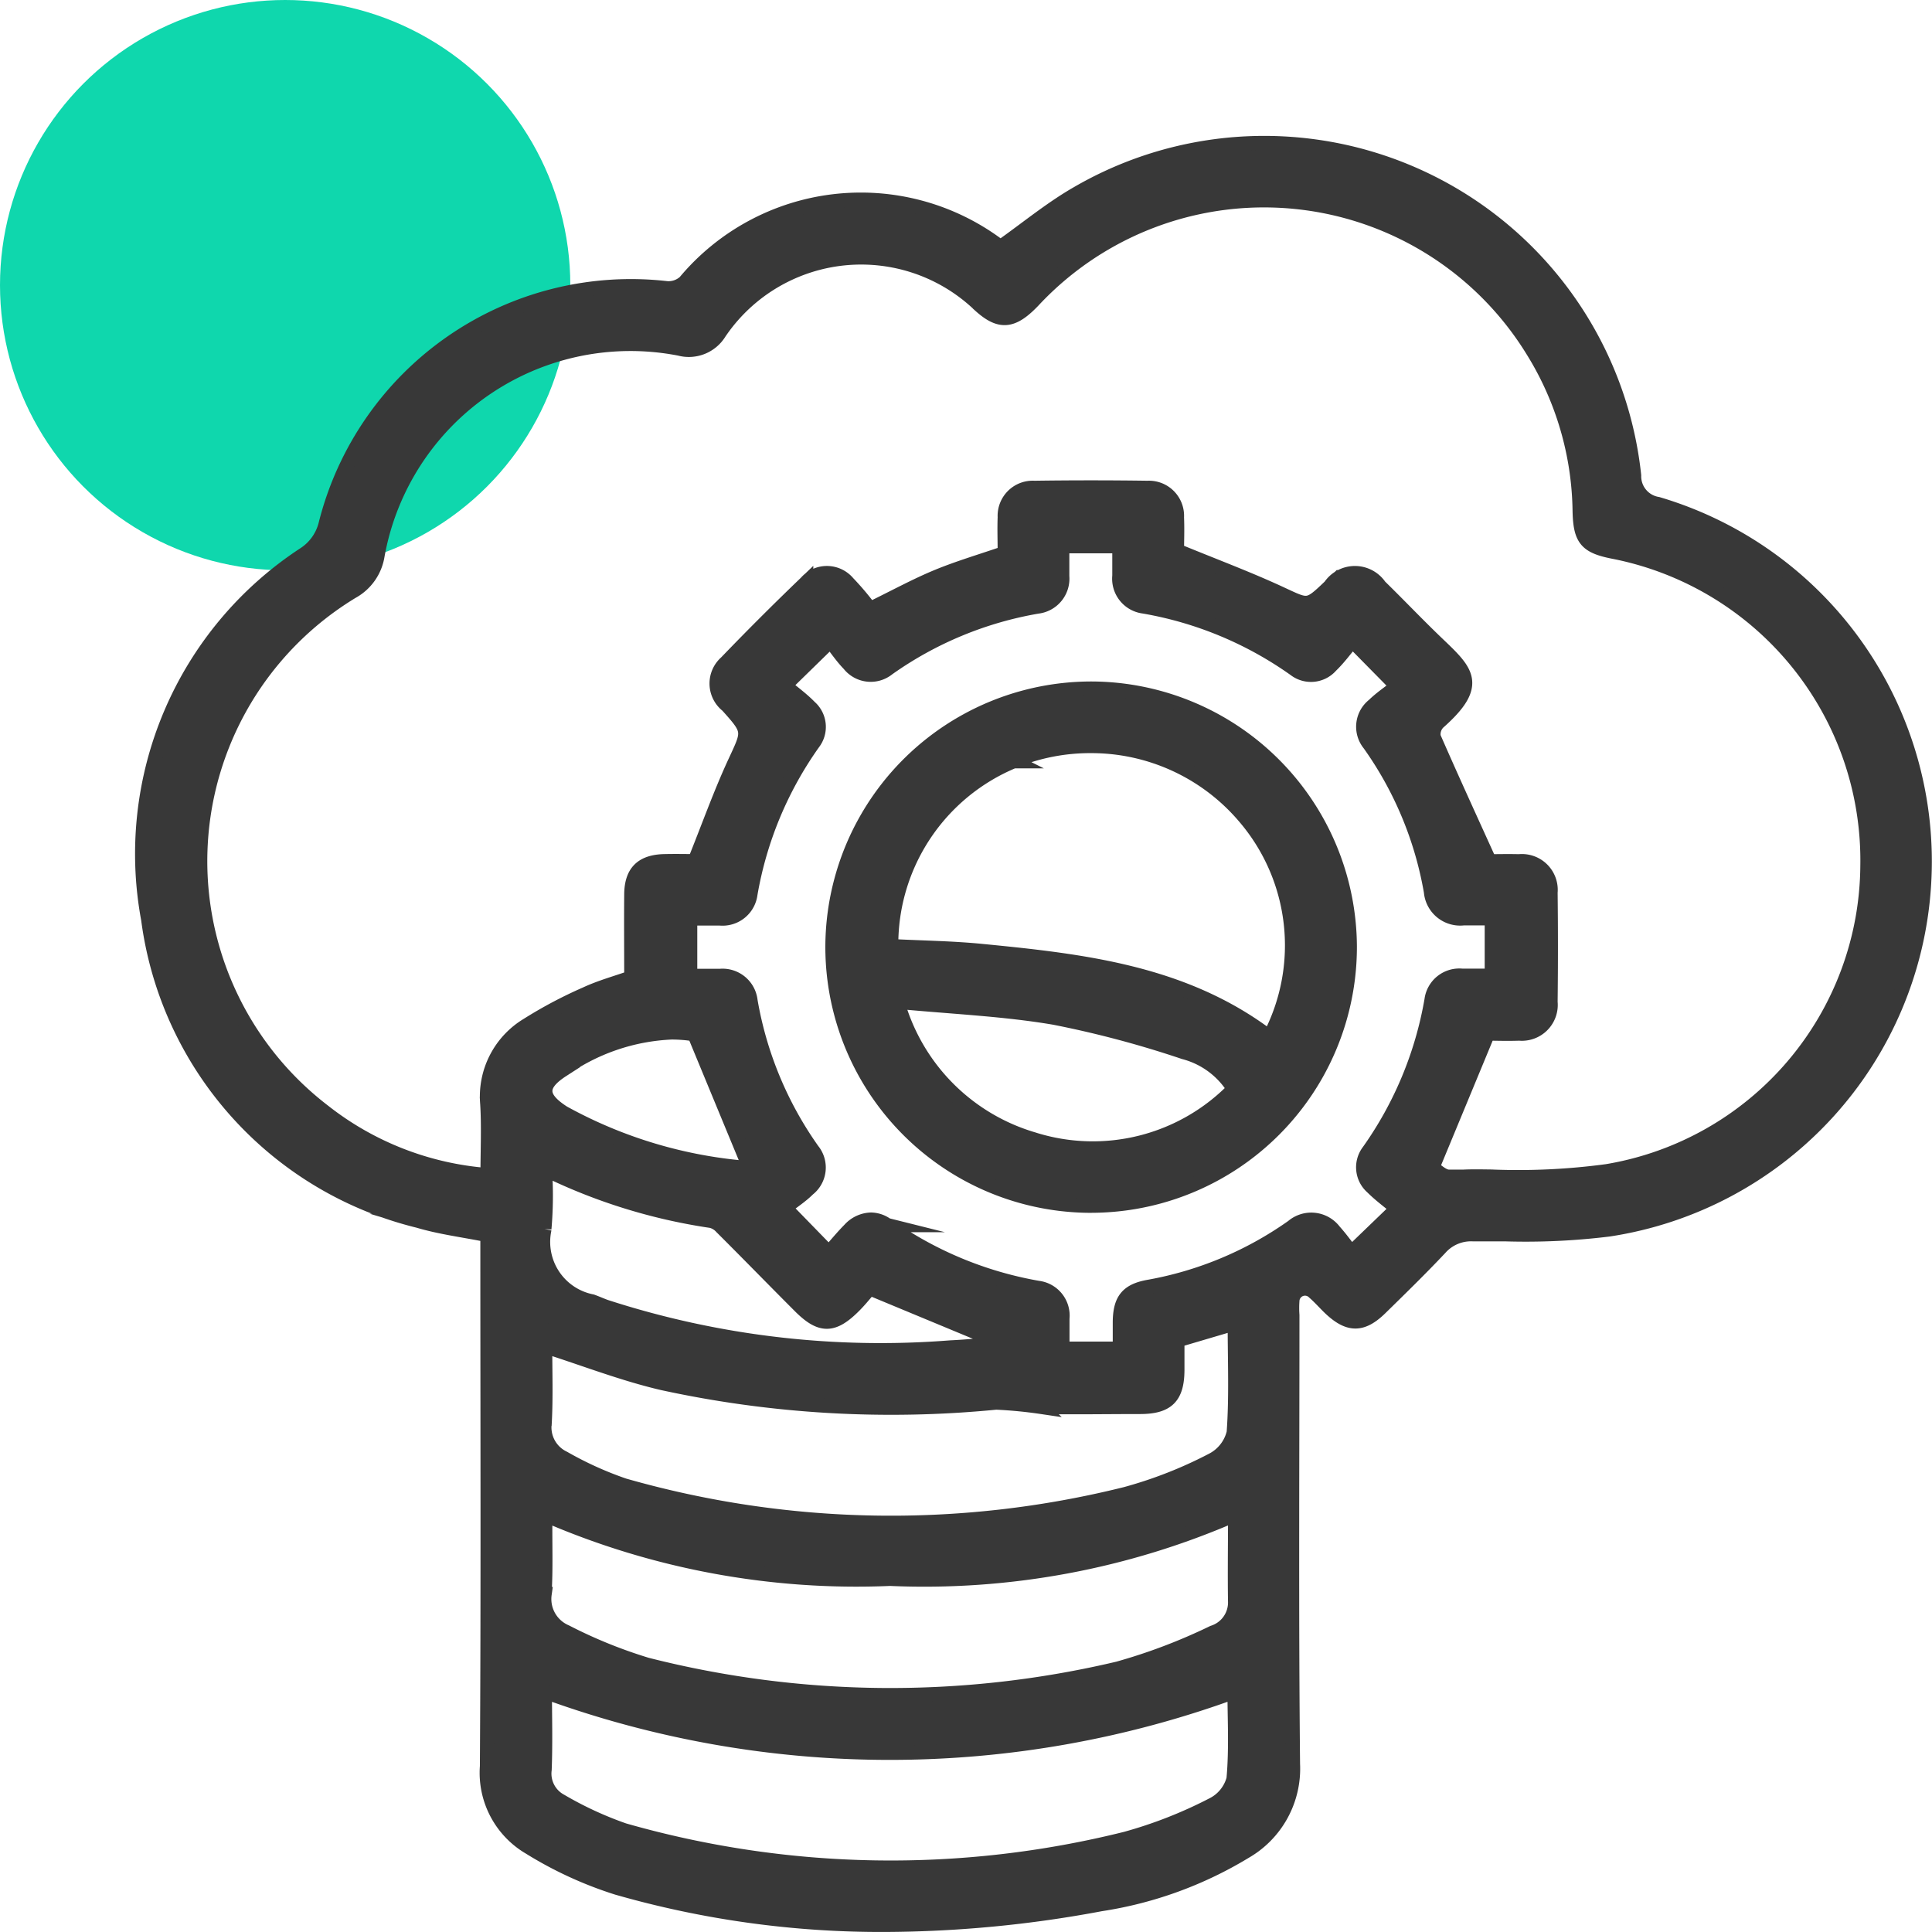
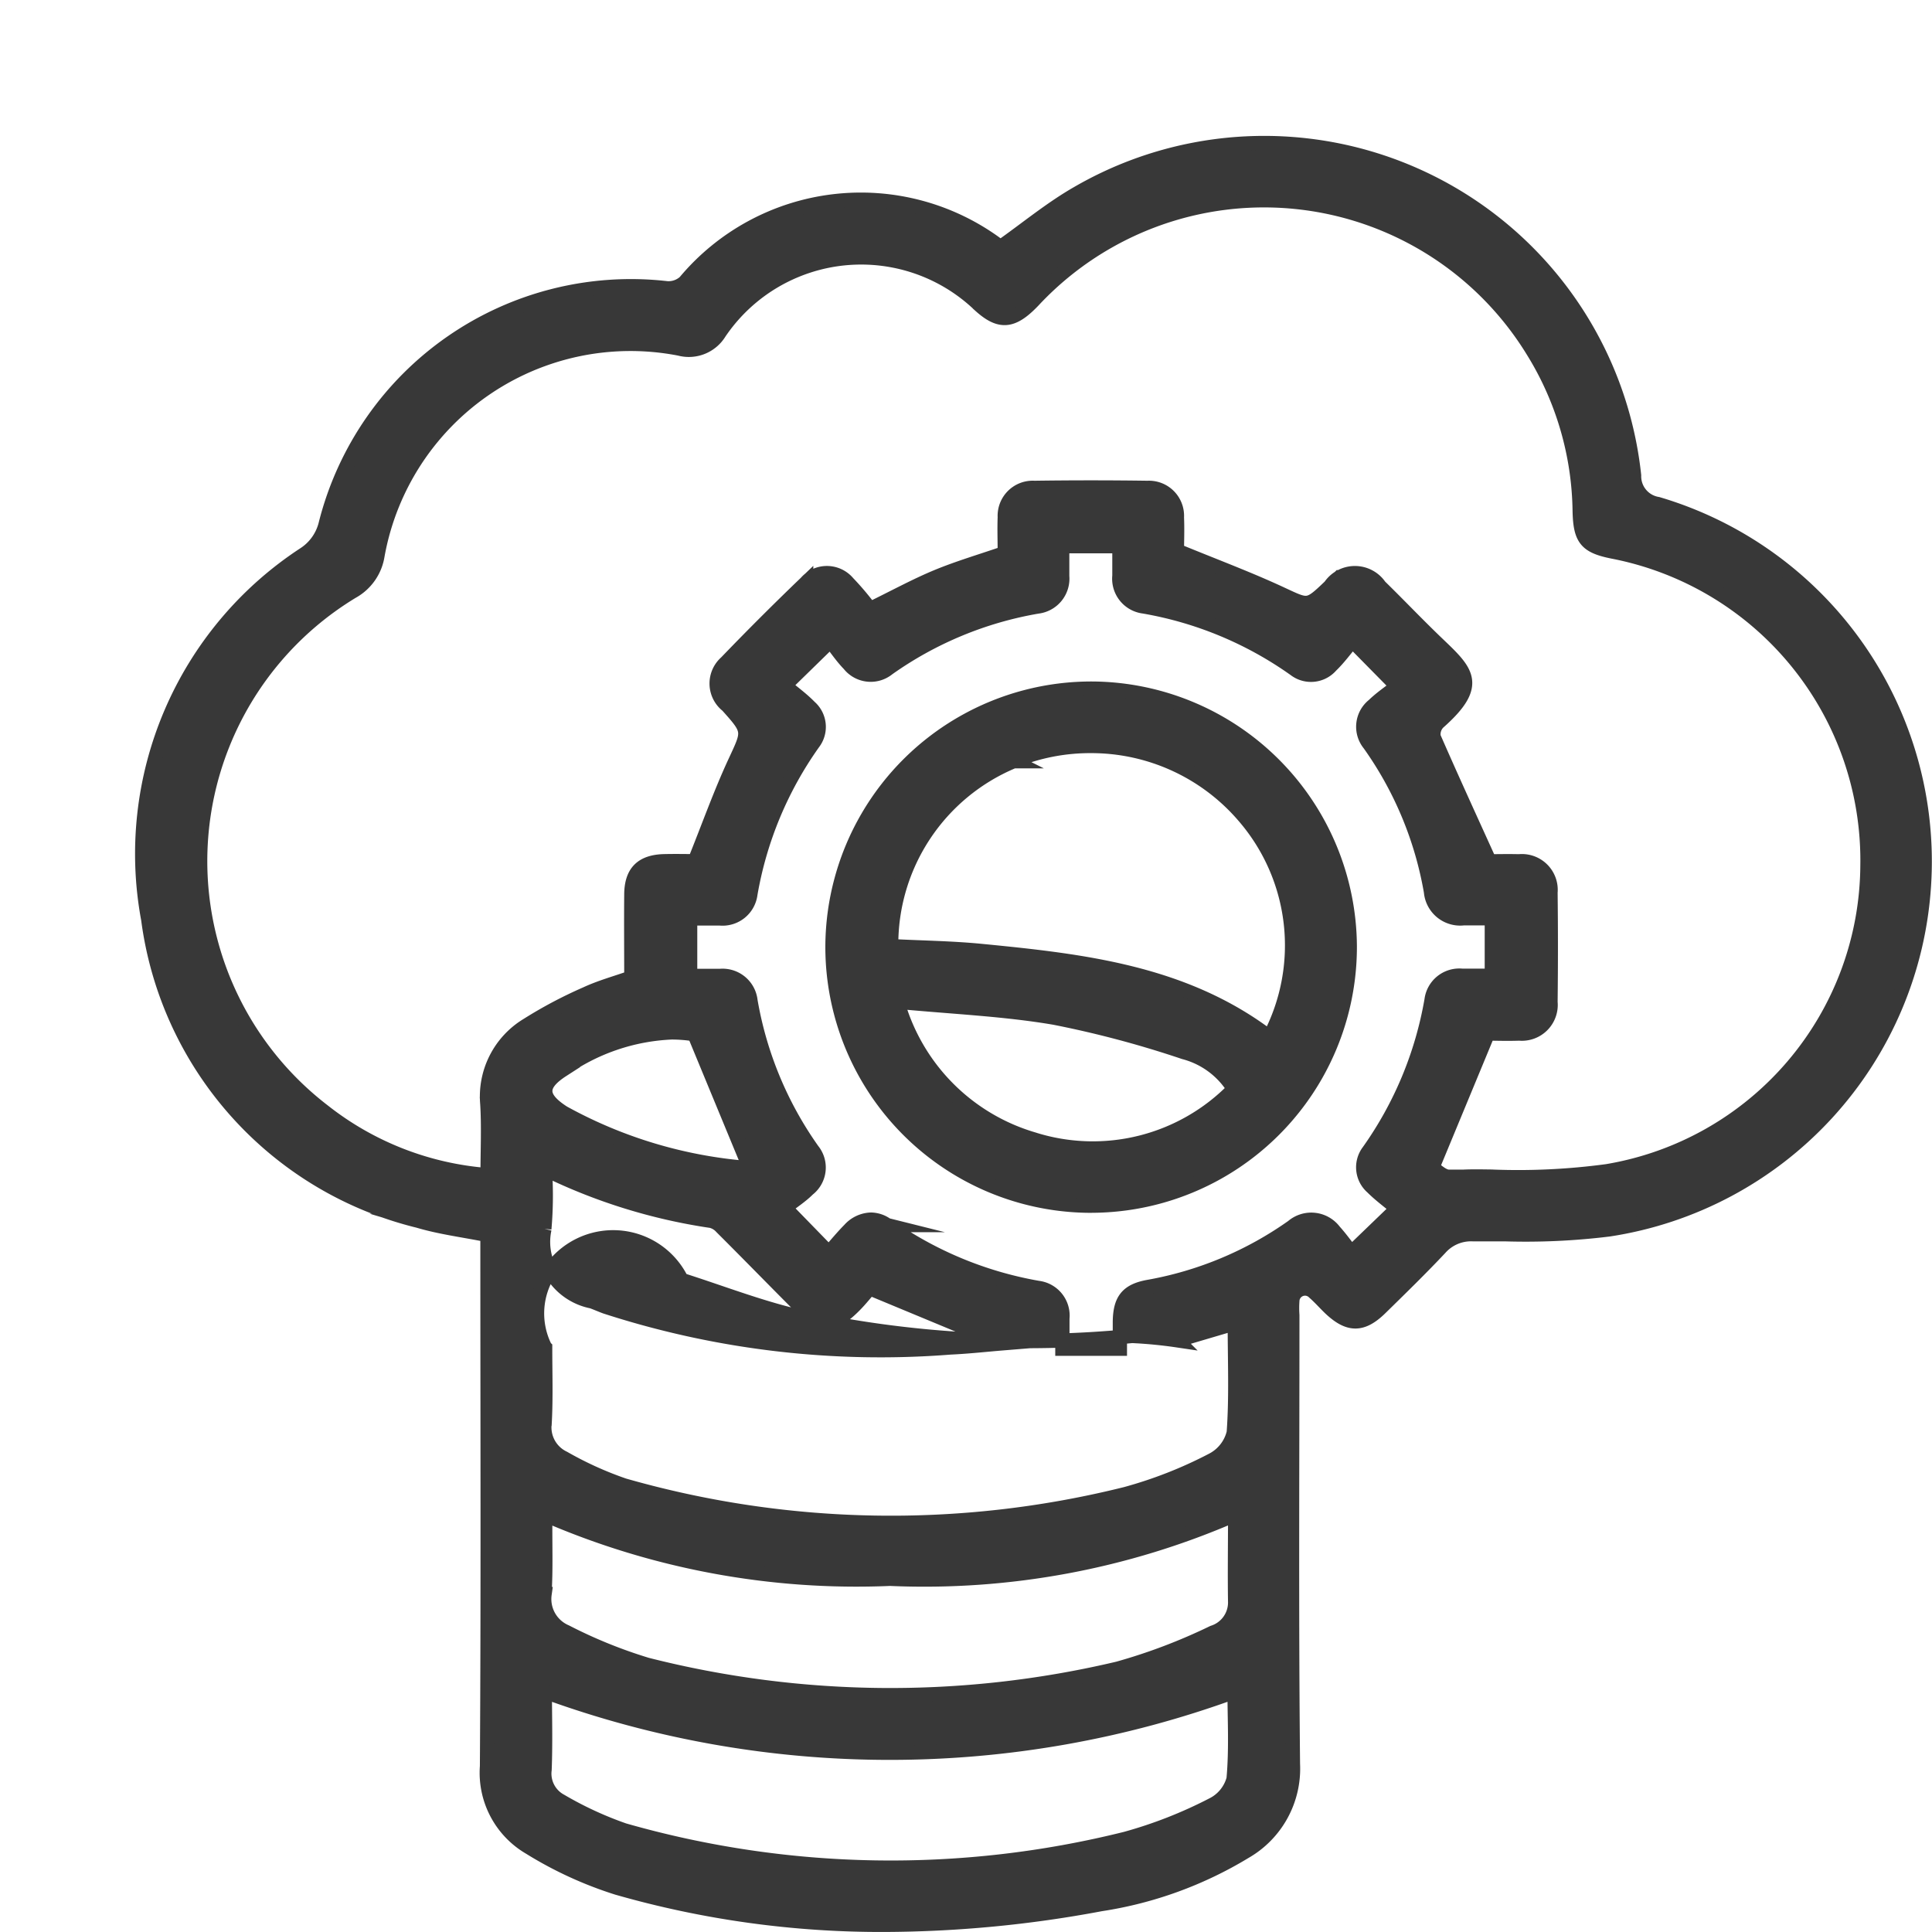
<svg xmlns="http://www.w3.org/2000/svg" width="54.202" height="54.2" viewBox="0 0 54.202 54.2">
  <g id="_07" data-name="07" transform="translate(-303 -3578)">
-     <circle id="Ellipse_1253" data-name="Ellipse 1253" cx="8" cy="8" r="8" transform="translate(303 3578)" fill="#0fd7ad" />
-     <path id="Union_631" data-name="Union 631" d="M1683.316-11585.038a10.841,10.841,0,0,1-2.453-1.127,2.429,2.429,0,0,1-1.2-2.279c.031-4.769.013-9.537.013-14.307v-.6c-.667-.135-1.32-.215-1.94-.4a10.054,10.054,0,0,1-7.577-8.457,10.044,10.044,0,0,1,4.382-10.247,1.408,1.408,0,0,0,.6-.858,8.831,8.831,0,0,1,9.565-6.6.68.68,0,0,0,.509-.176,6.431,6.431,0,0,1,8.767-1.043.848.848,0,0,0,.1.055c.725-.512,1.4-1.072,2.147-1.5a10.435,10.435,0,0,1,15.615,7.917.787.787,0,0,0,.664.8,10.456,10.456,0,0,1,7.468,10.7,10.431,10.431,0,0,1-8.837,9.651,19,19,0,0,1-2.921.135c-.3,0-.6,0-.9,0a1.159,1.159,0,0,0-.918.391c-.54.574-1.106,1.125-1.67,1.678-.518.508-.9.5-1.431-.01-.145-.141-.278-.293-.43-.425a.356.356,0,0,0-.613.235,2.928,2.928,0,0,0,0,.4c0,4.2-.025,8.4.017,12.594a2.688,2.688,0,0,1-1.351,2.465,10.98,10.98,0,0,1-4.042,1.467,33.336,33.336,0,0,1-6.06.58A26.863,26.863,0,0,1,1683.316-11585.038Zm-2.038-3.315a.869.869,0,0,0,.456.881,10.013,10.013,0,0,0,1.772.819,27.232,27.232,0,0,0,14.079.239,12.543,12.543,0,0,0,2.423-.949,1.132,1.132,0,0,0,.6-.728c.077-.84.028-1.691.028-2.449a28.174,28.174,0,0,1-19.351,0C1681.286-11589.862,1681.307-11589.106,1681.278-11588.354Zm0-4.926a1,1,0,0,0,.6,1.061,13.553,13.553,0,0,0,2.274.922,27.754,27.754,0,0,0,13.212.109,15.93,15.93,0,0,0,2.668-1.012.885.885,0,0,0,.62-.839c-.013-.8,0-1.61,0-2.469a21.794,21.794,0,0,1-9.682,1.8,21.911,21.911,0,0,1-9.671-1.794C1681.286-11594.722,1681.321-11594,1681.274-11593.279Zm.016-6.918c0,.705.024,1.411-.014,2.114a.952.952,0,0,0,.537.99,9.837,9.837,0,0,0,1.688.765,27.232,27.232,0,0,0,14.079.242,12.157,12.157,0,0,0,2.422-.95,1.169,1.169,0,0,0,.607-.772c.073-1,.029-2.01.029-3.065l-1.612.476c0,.309,0,.576,0,.844-.006.749-.281,1.022-1.042,1.024-.924,0-1.848.016-2.771,0a12.627,12.627,0,0,0-1.271-.123,30.174,30.174,0,0,1-9.363-.546c-1.114-.26-2.191-.682-3.282-1.028,0-.008,0-.011,0-.011A.108.108,0,0,0,1681.291-11600.2Zm-.019-3.326a1.7,1.7,0,0,0,1.334,2.034c.126.046.248.1.374.147a25,25,0,0,0,9.68,1.145c.492-.022.983-.077,1.46-.116l-3.722-1.545c-.1.108-.253.306-.429.483-.594.6-.945.605-1.53.02-.735-.735-1.46-1.481-2.2-2.218a.577.577,0,0,0-.285-.175,15.8,15.8,0,0,1-4.671-1.453A10.671,10.671,0,0,1,1681.271-11603.523Zm9.609-.108a10.43,10.43,0,0,0,4.239,1.763.784.784,0,0,1,.682.86c0,.279,0,.558,0,.846h1.613c0-.291,0-.525,0-.76.009-.6.2-.864.793-.973a10.036,10.036,0,0,0,4.052-1.692.807.807,0,0,1,1.17.129c.181.2.334.418.48.6l1.286-1.239c-.238-.2-.485-.38-.7-.595a.743.743,0,0,1-.1-1.013,10.375,10.375,0,0,0,1.763-4.237.785.785,0,0,1,.86-.683c.279,0,.558,0,.831,0v-1.613c-.289,0-.54,0-.791,0a.822.822,0,0,1-.916-.744,10.113,10.113,0,0,0-1.727-4.144.768.768,0,0,1,.12-1.089c.205-.2.442-.357.659-.53l-1.259-1.278c-.2.242-.382.49-.6.7a.743.743,0,0,1-1.013.1,10.346,10.346,0,0,0-4.238-1.763.784.784,0,0,1-.683-.859c0-.279,0-.559,0-.831H1695.8c0,.306,0,.574,0,.842a.788.788,0,0,1-.695.851,10.238,10.238,0,0,0-4.193,1.74.77.77,0,0,1-1.089-.121c-.2-.205-.357-.441-.526-.654l-1.282,1.252c.244.206.492.385.7.6a.742.742,0,0,1,.1,1.012,10.34,10.34,0,0,0-1.763,4.237.787.787,0,0,1-.861.683c-.279,0-.558,0-.829,0v1.613c.307,0,.575,0,.843,0a.788.788,0,0,1,.85.7,10.246,10.246,0,0,0,1.741,4.192.769.769,0,0,1-.123,1.089c-.2.2-.443.355-.653.521l1.234,1.267c.2-.226.381-.447.581-.649a.844.844,0,0,1,.6-.283A.781.781,0,0,1,1690.88-11603.632Zm16.977-1.358a18.619,18.619,0,0,0,3.223-.153,8.748,8.748,0,0,0,7.307-8.571,8.822,8.822,0,0,0-7.155-8.814c-.74-.15-.9-.352-.918-1.133a8.734,8.734,0,0,0-1.307-4.486,8.848,8.848,0,0,0-14.028-1.414c-.575.6-.928.635-1.491.127a4.8,4.8,0,0,0-7.308.766,1.007,1.007,0,0,1-1.118.448,7.211,7.211,0,0,0-8.475,5.8,1.409,1.409,0,0,1-.713,1.018,8.837,8.837,0,0,0-.808,14.569,8.476,8.476,0,0,0,4.609,1.8c0-.691.032-1.346-.007-1.994a2.344,2.344,0,0,1,1.126-2.22,12.373,12.373,0,0,1,1.639-.868c.4-.187.839-.307,1.275-.461,0-.795-.007-1.566,0-2.338.007-.626.3-.913.935-.926.316-.007.631,0,.843,0,.394-.98.721-1.9,1.126-2.775s.441-.869-.211-1.593a.785.785,0,0,1-.034-1.206q1.1-1.143,2.246-2.243a.769.769,0,0,1,1.169.007,7.923,7.923,0,0,1,.623.736c.705-.344,1.279-.659,1.88-.908s1.253-.44,1.9-.664c0-.336-.013-.672,0-1.006a.785.785,0,0,1,.83-.822q1.588-.022,3.175,0a.786.786,0,0,1,.824.829c.015.35,0,.7,0,.931,1.029.424,1.987.78,2.911,1.209.774.358.757.395,1.388-.209a.84.84,0,0,1,1.39,0c.54.528,1.061,1.077,1.607,1.6.821.785,1.247,1.154.038,2.221a.471.471,0,0,0-.131.41c.5,1.145,1.02,2.278,1.568,3.486.191,0,.509-.008.827,0a.805.805,0,0,1,.883.875q.018,1.537,0,3.073a.807.807,0,0,1-.876.884c-.333.012-.667,0-.88,0l-1.559,3.764c.112.063.29.255.466.253l.407,0C1707.328-11605,1707.592-11604.993,1707.856-11604.99Zm-26.08-2.993c-.652.42-.645.772.026,1.2a12.805,12.805,0,0,0,5.228,1.556l-1.554-3.759a4.053,4.053,0,0,0-.638-.051A5.712,5.712,0,0,0,1681.777-11607.983Zm14.824,3.808a7.261,7.261,0,0,1-7.25-7.284,7.264,7.264,0,0,1,7.313-7.223,7.272,7.272,0,0,1,7.2,7.235,7.262,7.262,0,0,1-7.259,7.271Zm-1.594-1.857a5.533,5.533,0,0,0,5.607-1.417,2.339,2.339,0,0,0-1.4-1.033,28.686,28.686,0,0,0-3.634-.967c-1.412-.241-2.855-.3-4.408-.448A5.606,5.606,0,0,0,1695.007-11606.033Zm-.574-10.613a5.562,5.562,0,0,0-3.435,5.188c.875.045,1.715.054,2.548.137,2.843.278,5.68.6,8.064,2.416a5.537,5.537,0,0,0-.717-6.2,5.637,5.637,0,0,0-4.3-1.968A5.631,5.631,0,0,0,1694.433-11616.646Z" transform="translate(-1363 15216)" fill="#383838" stroke="#383838" stroke-miterlimit="10" stroke-width="0.4" />
+     <path id="Union_631" data-name="Union 631" d="M1683.316-11585.038a10.841,10.841,0,0,1-2.453-1.127,2.429,2.429,0,0,1-1.2-2.279c.031-4.769.013-9.537.013-14.307v-.6c-.667-.135-1.32-.215-1.94-.4a10.054,10.054,0,0,1-7.577-8.457,10.044,10.044,0,0,1,4.382-10.247,1.408,1.408,0,0,0,.6-.858,8.831,8.831,0,0,1,9.565-6.6.68.68,0,0,0,.509-.176,6.431,6.431,0,0,1,8.767-1.043.848.848,0,0,0,.1.055c.725-.512,1.4-1.072,2.147-1.5a10.435,10.435,0,0,1,15.615,7.917.787.787,0,0,0,.664.8,10.456,10.456,0,0,1,7.468,10.7,10.431,10.431,0,0,1-8.837,9.651,19,19,0,0,1-2.921.135c-.3,0-.6,0-.9,0a1.159,1.159,0,0,0-.918.391c-.54.574-1.106,1.125-1.67,1.678-.518.508-.9.5-1.431-.01-.145-.141-.278-.293-.43-.425a.356.356,0,0,0-.613.235,2.928,2.928,0,0,0,0,.4c0,4.2-.025,8.4.017,12.594a2.688,2.688,0,0,1-1.351,2.465,10.98,10.98,0,0,1-4.042,1.467,33.336,33.336,0,0,1-6.06.58A26.863,26.863,0,0,1,1683.316-11585.038Zm-2.038-3.315a.869.869,0,0,0,.456.881,10.013,10.013,0,0,0,1.772.819,27.232,27.232,0,0,0,14.079.239,12.543,12.543,0,0,0,2.423-.949,1.132,1.132,0,0,0,.6-.728c.077-.84.028-1.691.028-2.449a28.174,28.174,0,0,1-19.351,0C1681.286-11589.862,1681.307-11589.106,1681.278-11588.354Zm0-4.926a1,1,0,0,0,.6,1.061,13.553,13.553,0,0,0,2.274.922,27.754,27.754,0,0,0,13.212.109,15.93,15.93,0,0,0,2.668-1.012.885.885,0,0,0,.62-.839c-.013-.8,0-1.61,0-2.469a21.794,21.794,0,0,1-9.682,1.8,21.911,21.911,0,0,1-9.671-1.794C1681.286-11594.722,1681.321-11594,1681.274-11593.279Zm.016-6.918c0,.705.024,1.411-.014,2.114a.952.952,0,0,0,.537.99,9.837,9.837,0,0,0,1.688.765,27.232,27.232,0,0,0,14.079.242,12.157,12.157,0,0,0,2.422-.95,1.169,1.169,0,0,0,.607-.772c.073-1,.029-2.01.029-3.065l-1.612.476a12.627,12.627,0,0,0-1.271-.123,30.174,30.174,0,0,1-9.363-.546c-1.114-.26-2.191-.682-3.282-1.028,0-.008,0-.011,0-.011A.108.108,0,0,0,1681.291-11600.2Zm-.019-3.326a1.7,1.7,0,0,0,1.334,2.034c.126.046.248.1.374.147a25,25,0,0,0,9.68,1.145c.492-.022.983-.077,1.46-.116l-3.722-1.545c-.1.108-.253.306-.429.483-.594.6-.945.605-1.53.02-.735-.735-1.46-1.481-2.2-2.218a.577.577,0,0,0-.285-.175,15.8,15.8,0,0,1-4.671-1.453A10.671,10.671,0,0,1,1681.271-11603.523Zm9.609-.108a10.43,10.43,0,0,0,4.239,1.763.784.784,0,0,1,.682.86c0,.279,0,.558,0,.846h1.613c0-.291,0-.525,0-.76.009-.6.2-.864.793-.973a10.036,10.036,0,0,0,4.052-1.692.807.807,0,0,1,1.17.129c.181.2.334.418.48.6l1.286-1.239c-.238-.2-.485-.38-.7-.595a.743.743,0,0,1-.1-1.013,10.375,10.375,0,0,0,1.763-4.237.785.785,0,0,1,.86-.683c.279,0,.558,0,.831,0v-1.613c-.289,0-.54,0-.791,0a.822.822,0,0,1-.916-.744,10.113,10.113,0,0,0-1.727-4.144.768.768,0,0,1,.12-1.089c.205-.2.442-.357.659-.53l-1.259-1.278c-.2.242-.382.49-.6.7a.743.743,0,0,1-1.013.1,10.346,10.346,0,0,0-4.238-1.763.784.784,0,0,1-.683-.859c0-.279,0-.559,0-.831H1695.8c0,.306,0,.574,0,.842a.788.788,0,0,1-.695.851,10.238,10.238,0,0,0-4.193,1.74.77.77,0,0,1-1.089-.121c-.2-.205-.357-.441-.526-.654l-1.282,1.252c.244.206.492.385.7.6a.742.742,0,0,1,.1,1.012,10.34,10.34,0,0,0-1.763,4.237.787.787,0,0,1-.861.683c-.279,0-.558,0-.829,0v1.613c.307,0,.575,0,.843,0a.788.788,0,0,1,.85.7,10.246,10.246,0,0,0,1.741,4.192.769.769,0,0,1-.123,1.089c-.2.2-.443.355-.653.521l1.234,1.267c.2-.226.381-.447.581-.649a.844.844,0,0,1,.6-.283A.781.781,0,0,1,1690.88-11603.632Zm16.977-1.358a18.619,18.619,0,0,0,3.223-.153,8.748,8.748,0,0,0,7.307-8.571,8.822,8.822,0,0,0-7.155-8.814c-.74-.15-.9-.352-.918-1.133a8.734,8.734,0,0,0-1.307-4.486,8.848,8.848,0,0,0-14.028-1.414c-.575.6-.928.635-1.491.127a4.8,4.8,0,0,0-7.308.766,1.007,1.007,0,0,1-1.118.448,7.211,7.211,0,0,0-8.475,5.8,1.409,1.409,0,0,1-.713,1.018,8.837,8.837,0,0,0-.808,14.569,8.476,8.476,0,0,0,4.609,1.8c0-.691.032-1.346-.007-1.994a2.344,2.344,0,0,1,1.126-2.22,12.373,12.373,0,0,1,1.639-.868c.4-.187.839-.307,1.275-.461,0-.795-.007-1.566,0-2.338.007-.626.3-.913.935-.926.316-.007.631,0,.843,0,.394-.98.721-1.9,1.126-2.775s.441-.869-.211-1.593a.785.785,0,0,1-.034-1.206q1.1-1.143,2.246-2.243a.769.769,0,0,1,1.169.007,7.923,7.923,0,0,1,.623.736c.705-.344,1.279-.659,1.88-.908s1.253-.44,1.9-.664c0-.336-.013-.672,0-1.006a.785.785,0,0,1,.83-.822q1.588-.022,3.175,0a.786.786,0,0,1,.824.829c.015.35,0,.7,0,.931,1.029.424,1.987.78,2.911,1.209.774.358.757.395,1.388-.209a.84.84,0,0,1,1.39,0c.54.528,1.061,1.077,1.607,1.6.821.785,1.247,1.154.038,2.221a.471.471,0,0,0-.131.41c.5,1.145,1.02,2.278,1.568,3.486.191,0,.509-.008.827,0a.805.805,0,0,1,.883.875q.018,1.537,0,3.073a.807.807,0,0,1-.876.884c-.333.012-.667,0-.88,0l-1.559,3.764c.112.063.29.255.466.253l.407,0C1707.328-11605,1707.592-11604.993,1707.856-11604.99Zm-26.08-2.993c-.652.42-.645.772.026,1.2a12.805,12.805,0,0,0,5.228,1.556l-1.554-3.759a4.053,4.053,0,0,0-.638-.051A5.712,5.712,0,0,0,1681.777-11607.983Zm14.824,3.808a7.261,7.261,0,0,1-7.25-7.284,7.264,7.264,0,0,1,7.313-7.223,7.272,7.272,0,0,1,7.2,7.235,7.262,7.262,0,0,1-7.259,7.271Zm-1.594-1.857a5.533,5.533,0,0,0,5.607-1.417,2.339,2.339,0,0,0-1.4-1.033,28.686,28.686,0,0,0-3.634-.967c-1.412-.241-2.855-.3-4.408-.448A5.606,5.606,0,0,0,1695.007-11606.033Zm-.574-10.613a5.562,5.562,0,0,0-3.435,5.188c.875.045,1.715.054,2.548.137,2.843.278,5.68.6,8.064,2.416a5.537,5.537,0,0,0-.717-6.2,5.637,5.637,0,0,0-4.3-1.968A5.631,5.631,0,0,0,1694.433-11616.646Z" transform="translate(-1363 15216)" fill="#383838" stroke="#383838" stroke-miterlimit="10" stroke-width="0.4" />
  </g>
</svg>